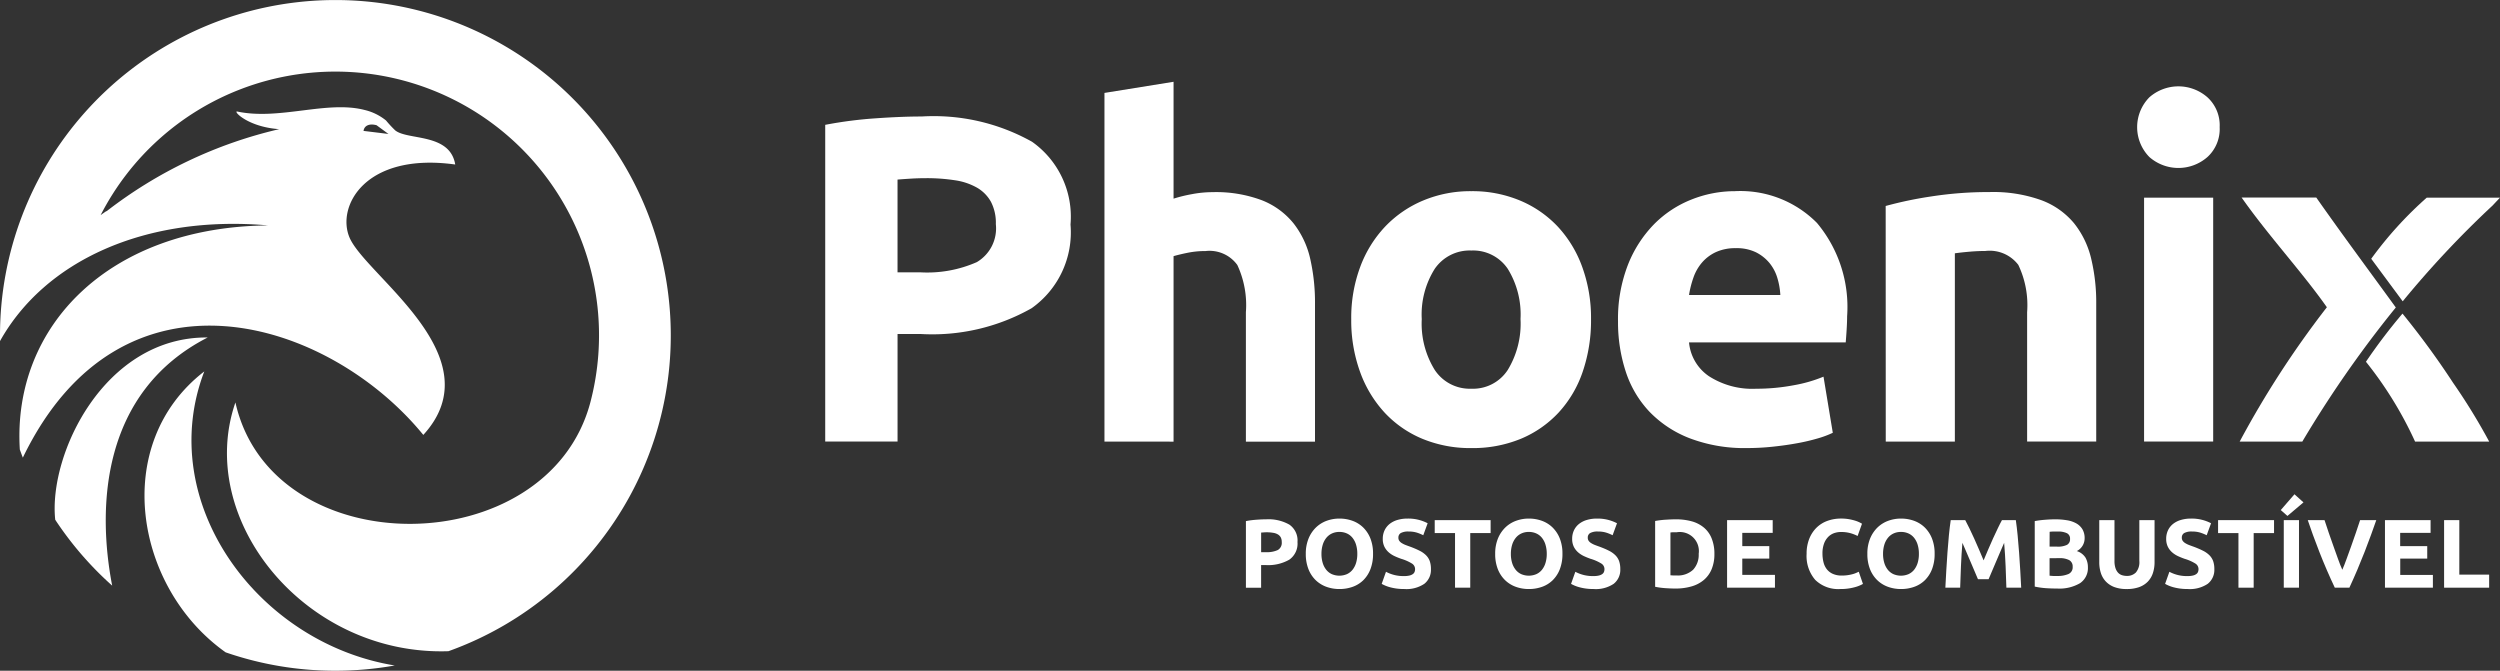
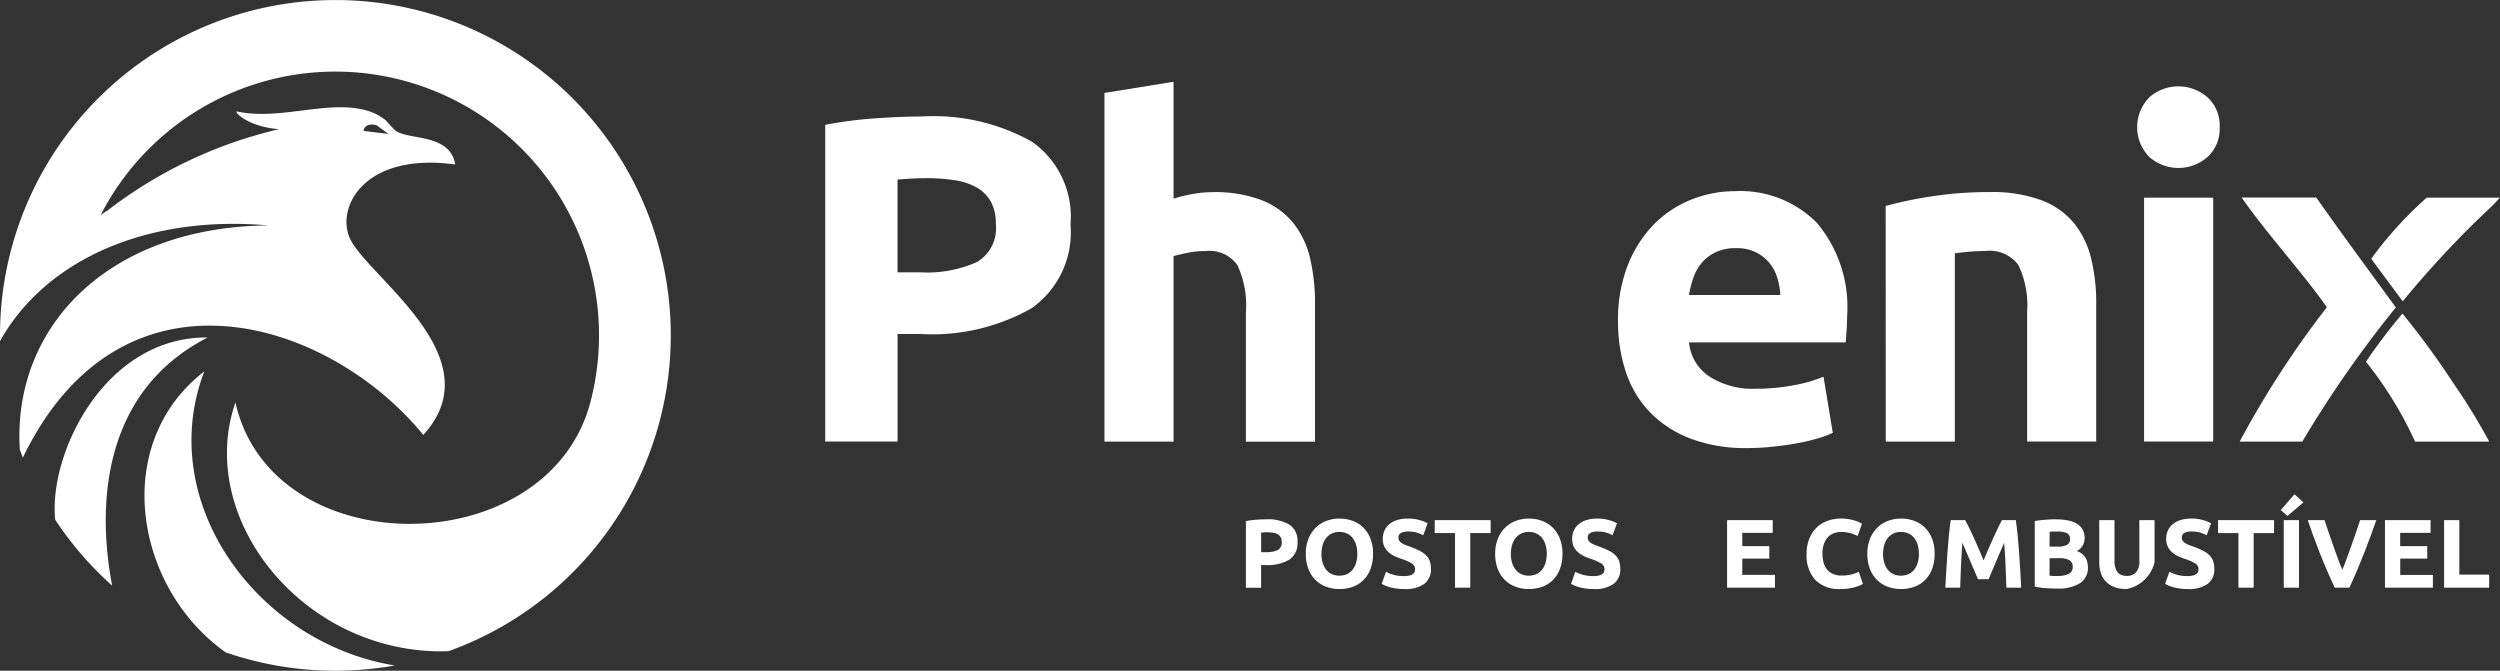
<svg xmlns="http://www.w3.org/2000/svg" width="127.633" height="34.243" viewBox="0 0 127.633 34.243">
  <rect x="0" y="0" width="127.633" height="34.243" fill="#333333" stroke="none" />
  <g transform="translate(42.129 5.947)">
    <path d="M258.659,311.885a10.27,10.27,0,0,1,5.635,1.29,4.679,4.679,0,0,1,1.965,4.226,4.742,4.742,0,0,1-1.988,4.274,10.3,10.3,0,0,1-5.682,1.314h-1.16v5.492h-3.693V312.311a21.149,21.149,0,0,1,2.557-.331Q257.641,311.885,258.659,311.885Zm.237,3.149c-.269,0-.533.008-.794.024s-.485.032-.674.048v4.735h1.16a6.28,6.28,0,0,0,2.888-.521,2,2,0,0,0,.971-1.941,2.328,2.328,0,0,0-.249-1.136,1.894,1.894,0,0,0-.71-.722,3.2,3.2,0,0,0-1.124-.379A9.361,9.361,0,0,0,258.9,315.034Z" transform="translate(-253.735 -311.885)" fill="#fff" />
  </g>
  <g transform="translate(56.386 4.171)">
    <path d="M276.17,327.463v-17.8l3.528-.569v5.967a7.322,7.322,0,0,1,.911-.225,5.712,5.712,0,0,1,1.077-.107,6.67,6.67,0,0,1,2.522.414,3.917,3.917,0,0,1,1.61,1.172,4.54,4.54,0,0,1,.853,1.8,10.038,10.038,0,0,1,.248,2.32v7.032h-3.528v-6.605a4.862,4.862,0,0,0-.438-2.415,1.751,1.751,0,0,0-1.622-.711,4.515,4.515,0,0,0-.888.083q-.415.083-.745.177v9.47Z" transform="translate(-276.17 -309.09)" fill="#fff" />
  </g>
  <g transform="translate(68.987 9.759)">
-     <path d="M308.238,324.418a8.08,8.08,0,0,1-.426,2.687,5.841,5.841,0,0,1-1.231,2.084,5.546,5.546,0,0,1-1.929,1.338,6.45,6.45,0,0,1-2.522.473,6.38,6.38,0,0,1-2.5-.473,5.536,5.536,0,0,1-1.93-1.338,6.119,6.119,0,0,1-1.255-2.084,7.707,7.707,0,0,1-.449-2.687,7.439,7.439,0,0,1,.461-2.675,6.054,6.054,0,0,1,1.279-2.06,5.738,5.738,0,0,1,1.941-1.326,6.247,6.247,0,0,1,2.45-.473,6.31,6.31,0,0,1,2.474.473,5.624,5.624,0,0,1,1.93,1.326,6.013,6.013,0,0,1,1.254,2.06A7.609,7.609,0,0,1,308.238,324.418Zm-3.6,0a4.429,4.429,0,0,0-.651-2.569,2.129,2.129,0,0,0-1.858-.935,2.159,2.159,0,0,0-1.87.935,4.371,4.371,0,0,0-.663,2.569,4.485,4.485,0,0,0,.663,2.592,2.142,2.142,0,0,0,1.87.959,2.113,2.113,0,0,0,1.858-.959A4.545,4.545,0,0,0,304.639,324.418Z" transform="translate(-295.998 -317.883)" fill="#fff" />
-   </g>
+     </g>
  <g transform="translate(82.605 9.759)">
    <path d="M317.427,324.536a7.618,7.618,0,0,1,.509-2.9,6.216,6.216,0,0,1,1.338-2.072,5.555,5.555,0,0,1,1.906-1.254,5.971,5.971,0,0,1,2.214-.426,5.5,5.5,0,0,1,4.19,1.622,6.685,6.685,0,0,1,1.539,4.771c0,.205-.009.43-.024.675s-.032.462-.047.651h-8a2.343,2.343,0,0,0,1.018,1.728,4.089,4.089,0,0,0,2.415.639,10.208,10.208,0,0,0,1.906-.177,7.19,7.19,0,0,0,1.527-.439l.474,2.865a4.872,4.872,0,0,1-.758.284,10.1,10.1,0,0,1-1.054.248q-.58.107-1.243.177a12.351,12.351,0,0,1-1.326.071,7.854,7.854,0,0,1-2.924-.5,5.7,5.7,0,0,1-2.06-1.361,5.406,5.406,0,0,1-1.207-2.048A8.109,8.109,0,0,1,317.427,324.536Zm8.287-1.35a3.668,3.668,0,0,0-.154-.876,2.2,2.2,0,0,0-.4-.758,2.142,2.142,0,0,0-.686-.545,2.235,2.235,0,0,0-1.03-.213,2.367,2.367,0,0,0-1.018.2,2.1,2.1,0,0,0-.71.533,2.371,2.371,0,0,0-.439.769,5.063,5.063,0,0,0-.225.888Z" transform="translate(-317.427 -317.883)" fill="#fff" />
  </g>
  <g transform="translate(96.27 9.806)">
    <path d="M338.931,318.667a19.8,19.8,0,0,1,2.32-.486,19.127,19.127,0,0,1,2.983-.225,7.277,7.277,0,0,1,2.64.414,3.97,3.97,0,0,1,1.669,1.172,4.582,4.582,0,0,1,.876,1.8,9.58,9.58,0,0,1,.261,2.32v7.032h-3.528v-6.605a4.761,4.761,0,0,0-.45-2.415,1.836,1.836,0,0,0-1.681-.71q-.378,0-.8.036t-.758.083v9.612h-3.528Z" transform="translate(-338.931 -317.957)" fill="#fff" />
  </g>
  <g transform="translate(109.107 4.408)">
    <path d="M363.345,311.546a1.936,1.936,0,0,1-.627,1.528,2.247,2.247,0,0,1-2.959,0,2.173,2.173,0,0,1,0-3.054,2.245,2.245,0,0,1,2.959,0A1.935,1.935,0,0,1,363.345,311.546Zm-.331,16.052h-3.528V315.146h3.528Z" transform="translate(-359.131 -309.463)" fill="#fff" />
  </g>
  <path d="M377.938,321.526a19.285,19.285,0,0,1,2.836-3.122h3.738l-.375.4a50.146,50.146,0,0,0-4.591,4.893l-1.608-2.172" transform="translate(-256.88 -308.314)" fill="#fff" fill-rule="evenodd" />
  <path d="M379.38,327.72a41.864,41.864,0,0,1,2.579,3.527,31.022,31.022,0,0,1,1.847,3.007h-3.784a19.353,19.353,0,0,0-2.508-4.075,28.155,28.155,0,0,1,1.866-2.458" transform="translate(-256.725 -311.71)" fill="#fff" fill-rule="evenodd" />
  <path d="M370.573,330.858h-3.2A48.555,48.555,0,0,1,371.824,324c-1.256-1.788-2.961-3.623-4.352-5.6h3.812c1.384,1.973,2.679,3.708,4.06,5.612-1.168,1.437-2.292,2.966-3.357,4.583q-.74,1.124-1.414,2.259" transform="translate(-253.03 -308.314)" fill="#fff" fill-rule="evenodd" />
  <g transform="translate(63.609 26.474)">
    <path d="M288.571,344.249a2.153,2.153,0,0,1,1.184.272.981.981,0,0,1,.413.888,1,1,0,0,1-.418.9,2.17,2.17,0,0,1-1.195.276h-.244v1.155h-.776v-3.4a4.313,4.313,0,0,1,.537-.07Q288.357,344.249,288.571,344.249Zm.05.662c-.057,0-.112,0-.167.005l-.142.01v1h.244a1.315,1.315,0,0,0,.608-.11.421.421,0,0,0,.2-.408.5.5,0,0,0-.051-.239.407.407,0,0,0-.15-.151.677.677,0,0,0-.236-.08A1.987,1.987,0,0,0,288.621,344.911Z" transform="translate(-287.536 -344.21)" fill="#fff" />
    <path d="M295.778,345.989a2.118,2.118,0,0,1-.132.779,1.6,1.6,0,0,1-.36.562,1.493,1.493,0,0,1-.545.341,1.983,1.983,0,0,1-.679.114,1.932,1.932,0,0,1-.667-.114,1.538,1.538,0,0,1-.547-.341,1.593,1.593,0,0,1-.368-.562,2.091,2.091,0,0,1-.135-.779,2.025,2.025,0,0,1,.14-.779,1.656,1.656,0,0,1,.376-.565,1.546,1.546,0,0,1,.547-.343,1.881,1.881,0,0,1,.655-.114,1.928,1.928,0,0,1,.667.114,1.521,1.521,0,0,1,.548.343,1.621,1.621,0,0,1,.368.565A2.089,2.089,0,0,1,295.778,345.989Zm-2.633,0a1.551,1.551,0,0,0,.062.458,1.043,1.043,0,0,0,.179.351.8.8,0,0,0,.286.226.983.983,0,0,0,.774,0,.794.794,0,0,0,.288-.226,1.054,1.054,0,0,0,.179-.351,1.571,1.571,0,0,0,.062-.458,1.592,1.592,0,0,0-.062-.46,1.046,1.046,0,0,0-.179-.353.782.782,0,0,0-.288-.227.912.912,0,0,0-.386-.079.879.879,0,0,0-.388.082.815.815,0,0,0-.286.229,1.042,1.042,0,0,0-.179.353A1.562,1.562,0,0,0,293.145,345.989Z" transform="translate(-289.289 -344.187)" fill="#fff" />
    <path d="M299.584,347.123a1.108,1.108,0,0,0,.271-.027.486.486,0,0,0,.172-.074.253.253,0,0,0,.09-.112.4.4,0,0,0,.025-.145.334.334,0,0,0-.159-.281,2.267,2.267,0,0,0-.547-.241c-.113-.039-.226-.085-.339-.137a1.253,1.253,0,0,1-.3-.194.934.934,0,0,1-.219-.284.887.887,0,0,1-.085-.405,1.007,1.007,0,0,1,.09-.431.927.927,0,0,1,.254-.326,1.16,1.16,0,0,1,.4-.206,1.779,1.779,0,0,1,.527-.072,2.119,2.119,0,0,1,1.02.239l-.224.612a2.163,2.163,0,0,0-.321-.132,1.392,1.392,0,0,0-.426-.058.779.779,0,0,0-.4.078.26.26,0,0,0-.122.236.271.271,0,0,0,.044.159.429.429,0,0,0,.127.117,1.112,1.112,0,0,0,.189.095c.072.028.151.057.236.087q.27.1.468.2a1.274,1.274,0,0,1,.332.226.825.825,0,0,1,.2.3,1.216,1.216,0,0,1,.065.423.9.9,0,0,1-.339.749,1.634,1.634,0,0,1-1.02.266,2.893,2.893,0,0,1-.413-.027,2.66,2.66,0,0,1-.326-.067,1.889,1.889,0,0,1-.244-.085,1.812,1.812,0,0,1-.172-.085l.219-.617a1.869,1.869,0,0,0,.935.219Z" transform="translate(-291.507 -344.187)" fill="#fff" />
  </g>
  <g transform="translate(73.244 26.554)">
    <path d="M305.554,344.312v.662h-1.04v2.787h-.777v-2.787H302.7v-.662Z" transform="translate(-302.697 -344.312)" fill="#fff" />
  </g>
  <g transform="translate(76.334 26.474)">
    <path d="M310.994,345.989a2.131,2.131,0,0,1-.132.779,1.6,1.6,0,0,1-.361.562,1.485,1.485,0,0,1-.545.341,1.982,1.982,0,0,1-.679.114,1.932,1.932,0,0,1-.667-.114,1.533,1.533,0,0,1-.547-.341,1.594,1.594,0,0,1-.369-.562,2.09,2.09,0,0,1-.134-.779,2.025,2.025,0,0,1,.139-.779,1.666,1.666,0,0,1,.376-.565,1.543,1.543,0,0,1,.548-.343,1.879,1.879,0,0,1,.655-.114,1.931,1.931,0,0,1,.667.114,1.513,1.513,0,0,1,.547.343,1.632,1.632,0,0,1,.369.565A2.089,2.089,0,0,1,310.994,345.989Zm-2.633,0a1.572,1.572,0,0,0,.062.458,1.054,1.054,0,0,0,.18.351.8.8,0,0,0,.286.226.981.981,0,0,0,.773,0,.794.794,0,0,0,.289-.226,1.043,1.043,0,0,0,.179-.351,1.549,1.549,0,0,0,.063-.458,1.57,1.57,0,0,0-.063-.46,1.035,1.035,0,0,0-.179-.353.782.782,0,0,0-.289-.227.909.909,0,0,0-.385-.079.879.879,0,0,0-.388.082.809.809,0,0,0-.286.229,1.053,1.053,0,0,0-.18.353A1.583,1.583,0,0,0,308.361,345.989Z" transform="translate(-307.56 -344.187)" fill="#fff" />
    <path d="M314.8,347.123a1.111,1.111,0,0,0,.271-.027.5.5,0,0,0,.172-.074.256.256,0,0,0,.089-.112.4.4,0,0,0,.025-.145.334.334,0,0,0-.159-.281,2.262,2.262,0,0,0-.548-.241c-.112-.039-.226-.085-.338-.137a1.256,1.256,0,0,1-.3-.194.934.934,0,0,1-.219-.284.9.9,0,0,1-.085-.405,1,1,0,0,1,.09-.431.92.92,0,0,1,.254-.326,1.163,1.163,0,0,1,.4-.206,1.781,1.781,0,0,1,.527-.072,2.131,2.131,0,0,1,.6.075,2.156,2.156,0,0,1,.418.164l-.224.612a2.11,2.11,0,0,0-.321-.132,1.386,1.386,0,0,0-.425-.058.776.776,0,0,0-.4.078.259.259,0,0,0-.122.236.271.271,0,0,0,.044.159.422.422,0,0,0,.127.117,1.088,1.088,0,0,0,.189.095c.071.028.15.057.236.087.179.067.336.132.468.2a1.269,1.269,0,0,1,.331.226.824.824,0,0,1,.2.3,1.216,1.216,0,0,1,.065.423.9.9,0,0,1-.338.749,1.635,1.635,0,0,1-1.021.266,2.9,2.9,0,0,1-.413-.027,2.646,2.646,0,0,1-.325-.067,1.9,1.9,0,0,1-.245-.085c-.067-.03-.125-.058-.172-.085l.219-.617a1.869,1.869,0,0,0,.935.219Z" transform="translate(-309.778 -344.187)" fill="#fff" />
-     <path d="M323.439,346.011a2,2,0,0,1-.14.781,1.446,1.446,0,0,1-.4.553,1.688,1.688,0,0,1-.625.328,2.9,2.9,0,0,1-.826.11c-.139,0-.3-.006-.488-.018a4,4,0,0,1-.547-.072v-3.359a4.573,4.573,0,0,1,.56-.067c.194-.011.361-.018.5-.018a3.033,3.033,0,0,1,.8.1,1.651,1.651,0,0,1,.62.314,1.391,1.391,0,0,1,.4.547A2.065,2.065,0,0,1,323.439,346.011Zm-2.245,1.095.126.008.172,0a1.142,1.142,0,0,0,.863-.294,1.124,1.124,0,0,0,.282-.811.974.974,0,0,0-1.12-1.1l-.164,0c-.057,0-.11.006-.159.012Z" transform="translate(-312.247 -344.21)" fill="#fff" />
    <path d="M326.19,347.761v-3.449h2.329v.652h-1.553v.677h1.379v.637h-1.379v.831h1.668v.651Z" transform="translate(-314.351 -344.233)" fill="#fff" />
    <path d="M334.3,347.785a1.677,1.677,0,0,1-1.281-.468,1.865,1.865,0,0,1-.44-1.329,2.042,2.042,0,0,1,.134-.764,1.648,1.648,0,0,1,.368-.567,1.537,1.537,0,0,1,.558-.351,2,2,0,0,1,.7-.119,2.235,2.235,0,0,1,.4.032,2.619,2.619,0,0,1,.314.074,1.588,1.588,0,0,1,.224.087c.06.03.1.053.13.07l-.224.627a1.9,1.9,0,0,0-.371-.145,1.788,1.788,0,0,0-.48-.059,1.07,1.07,0,0,0-.351.059.8.8,0,0,0-.3.192.949.949,0,0,0-.212.341,1.427,1.427,0,0,0-.08.508,1.8,1.8,0,0,0,.053.445.934.934,0,0,0,.169.356.8.8,0,0,0,.306.236,1.085,1.085,0,0,0,.458.087,2.07,2.07,0,0,0,.3-.02,2.165,2.165,0,0,0,.239-.048,1.244,1.244,0,0,0,.184-.062l.144-.065.214.622a1.814,1.814,0,0,1-.463.179A2.681,2.681,0,0,1,334.3,347.785Z" transform="translate(-316.68 -344.187)" fill="#fff" />
  </g>
  <g transform="translate(95.335 26.474)">
    <path d="M340.893,345.989a2.13,2.13,0,0,1-.132.779,1.6,1.6,0,0,1-.361.562,1.485,1.485,0,0,1-.545.341,1.983,1.983,0,0,1-.679.114,1.932,1.932,0,0,1-.667-.114,1.533,1.533,0,0,1-.547-.341,1.6,1.6,0,0,1-.369-.562,2.09,2.09,0,0,1-.134-.779,2.026,2.026,0,0,1,.139-.779,1.674,1.674,0,0,1,.376-.565,1.554,1.554,0,0,1,.548-.343,1.878,1.878,0,0,1,.655-.114,1.931,1.931,0,0,1,.667.114,1.521,1.521,0,0,1,.548.343,1.63,1.63,0,0,1,.368.565A2.089,2.089,0,0,1,340.893,345.989Zm-2.633,0a1.551,1.551,0,0,0,.062.458,1.042,1.042,0,0,0,.179.351.8.8,0,0,0,.286.226.983.983,0,0,0,.774,0,.8.8,0,0,0,.288-.226,1.065,1.065,0,0,0,.179-.351,1.571,1.571,0,0,0,.062-.458,1.592,1.592,0,0,0-.062-.46,1.056,1.056,0,0,0-.179-.353.787.787,0,0,0-.288-.227.912.912,0,0,0-.386-.079.879.879,0,0,0-.388.082.809.809,0,0,0-.286.229,1.041,1.041,0,0,0-.179.353A1.562,1.562,0,0,0,338.26,345.989Z" transform="translate(-337.459 -344.187)" fill="#fff" />
    <path d="M344.739,344.312c.06.11.129.245.207.406s.16.335.245.522.169.379.252.574l.234.553.234-.553q.125-.294.252-.574t.245-.522c.078-.161.147-.3.207-.406h.707q.05.343.092.769t.075.886q.032.46.06.923c.018.308.034.6.047.871h-.756q-.015-.5-.039-1.095t-.075-1.194c-.06.139-.126.294-.2.463s-.146.339-.217.508-.14.331-.207.486-.123.286-.17.4h-.543c-.046-.109-.1-.241-.17-.4s-.136-.316-.207-.486-.144-.339-.217-.508l-.2-.463q-.05.6-.074,1.194t-.04,1.095h-.756q.019-.408.047-.871t.06-.923q.032-.46.074-.886t.093-.769Z" transform="translate(-339.743 -344.233)" fill="#fff" />
    <path d="M352.055,347.783c-.189,0-.378-.006-.565-.018a3.946,3.946,0,0,1-.585-.082v-3.344a4.9,4.9,0,0,1,.522-.067c.189-.015.365-.023.527-.023a3.635,3.635,0,0,1,.6.048,1.438,1.438,0,0,1,.475.161.857.857,0,0,1,.311.3.879.879,0,0,1,.112.461.729.729,0,0,1-.4.651.817.817,0,0,1,.447.339.971.971,0,0,1,.12.483.927.927,0,0,1-.4.816A2.075,2.075,0,0,1,352.055,347.783Zm-.393-2.14h.378a1.061,1.061,0,0,0,.513-.091.319.319,0,0,0,.154-.3.3.3,0,0,0-.159-.294,1.02,1.02,0,0,0-.468-.085l-.214,0c-.076,0-.144.006-.2.013Zm0,.592v.891c.057.007.118.011.184.015s.139,0,.219,0a1.351,1.351,0,0,0,.562-.1.369.369,0,0,0,.214-.369.36.36,0,0,0-.179-.341,1.046,1.046,0,0,0-.512-.1Z" transform="translate(-342.36 -344.21)" fill="#fff" />
-     <path d="M357.487,347.831a1.749,1.749,0,0,1-.627-.1,1.162,1.162,0,0,1-.435-.284,1.13,1.13,0,0,1-.254-.433,1.784,1.784,0,0,1-.082-.555v-2.145h.777v2.081a1.163,1.163,0,0,0,.047.356.659.659,0,0,0,.129.238.461.461,0,0,0,.2.132.784.784,0,0,0,.256.04.628.628,0,0,0,.46-.174.812.812,0,0,0,.177-.592v-2.081h.777v2.145a1.754,1.754,0,0,1-.085.558,1.143,1.143,0,0,1-.259.435,1.162,1.162,0,0,1-.443.281A1.826,1.826,0,0,1,357.487,347.831Z" transform="translate(-344.25 -344.233)" fill="#fff" />
+     <path d="M357.487,347.831a1.749,1.749,0,0,1-.627-.1,1.162,1.162,0,0,1-.435-.284,1.13,1.13,0,0,1-.254-.433,1.784,1.784,0,0,1-.082-.555v-2.145h.777v2.081a1.163,1.163,0,0,0,.047.356.659.659,0,0,0,.129.238.461.461,0,0,0,.2.132.784.784,0,0,0,.256.04.628.628,0,0,0,.46-.174.812.812,0,0,0,.177-.592v-2.081h.777v2.145A1.826,1.826,0,0,1,357.487,347.831Z" transform="translate(-344.25 -344.233)" fill="#fff" />
    <path d="M362.522,347.123a1.117,1.117,0,0,0,.271-.027.489.489,0,0,0,.172-.074.254.254,0,0,0,.09-.112.4.4,0,0,0,.025-.145.334.334,0,0,0-.16-.281,2.266,2.266,0,0,0-.547-.241c-.113-.039-.226-.085-.339-.137a1.266,1.266,0,0,1-.3-.194.934.934,0,0,1-.219-.284.9.9,0,0,1-.085-.405,1.007,1.007,0,0,1,.09-.431.921.921,0,0,1,.254-.326,1.151,1.151,0,0,1,.4-.206,1.778,1.778,0,0,1,.527-.072,2.119,2.119,0,0,1,1.02.239l-.224.612a2.165,2.165,0,0,0-.321-.132,1.393,1.393,0,0,0-.426-.058.779.779,0,0,0-.4.078.26.26,0,0,0-.122.236.275.275,0,0,0,.044.159.43.43,0,0,0,.127.117,1.1,1.1,0,0,0,.189.095c.071.028.15.057.236.087q.269.1.468.2a1.269,1.269,0,0,1,.331.226.824.824,0,0,1,.2.3,1.216,1.216,0,0,1,.065.423.9.9,0,0,1-.338.749,1.637,1.637,0,0,1-1.021.266,2.892,2.892,0,0,1-.413-.027,2.686,2.686,0,0,1-.326-.067,1.89,1.89,0,0,1-.244-.085,1.8,1.8,0,0,1-.172-.085l.219-.617a1.869,1.869,0,0,0,.935.219Z" transform="translate(-346.174 -344.187)" fill="#fff" />
  </g>
  <g transform="translate(113.24 25.23)">
    <path d="M368.492,344.312v.662h-1.04v2.787h-.777v-2.787h-1.04v-.662Z" transform="translate(-365.635 -342.988)" fill="#fff" />
    <path d="M371.831,342.647l-.819.692-.341-.3.7-.806Zm-1.006.906h.777V347h-.777Z" transform="translate(-367.471 -342.229)" fill="#fff" />
    <path d="M374.22,347.761q-.206-.434-.407-.9t-.381-.925q-.18-.458-.331-.876t-.261-.747h.856q.1.3.215.645t.242.688q.123.343.235.657t.216.543q.1-.227.213-.541l.238-.657q.122-.343.241-.689t.216-.646h.826c-.077.221-.166.469-.266.748s-.21.569-.33.875-.245.613-.377.925-.268.612-.4.9Z" transform="translate(-368.261 -342.988)" fill="#fff" />
    <path d="M379.042,347.761v-3.449h2.329v.652h-1.553v.677H381.2v.637h-1.378v.831h1.667v.651Z" transform="translate(-370.522 -342.988)" fill="#fff" />
    <path d="M386.091,347.094v.667h-2.3v-3.449h.777v2.782Z" transform="translate(-372.252 -342.988)" fill="#fff" />
  </g>
  <path d="M211.828,347.379c-7.032-1.145-12.274-8.356-9.725-15.013-4.793,3.7-3.57,11.042,1.089,14.342a17.1,17.1,0,0,0,5.6.939,17.281,17.281,0,0,0,3.033-.268" transform="translate(-191.673 -313.404)" fill="#fff" fill-rule="evenodd" />
  <path d="M209.057,324.726h0c3.636-3.984-2.914-8.1-3.766-10.059-.692-1.594.785-4.379,5.391-3.741-.27-1.617-2.414-1.225-3.061-1.74a5.834,5.834,0,0,1-.472-.508,2.727,2.727,0,0,0-1.092-.536c-1.917-.5-4.352.537-6.5.079-.243-.052.505.785,2.138.9a22.806,22.806,0,0,0-8.825,4.2l.008-.021c-.1.067-.2.137-.3.211a13.462,13.462,0,0,1,25,9.568c-2.189,8.208-16.256,8.308-18.118-.006-2.065,5.981,3.558,12.943,10.876,12.7a17.123,17.123,0,1,0-22.895-16.122c0,.1,0,.193,0,.29,2.276-4.072,7.374-6.458,13.7-5.906-8.138.071-13.078,5.145-12.688,11.444.05.139.1.275.154.412,5.054-10.451,15.628-7.057,20.443-1.163m-1.777-15.362L206,309.21c.041-.283.311-.386.665-.29Z" transform="translate(-187.441 -302.527)" fill="#fff" fill-rule="evenodd" />
  <path d="M194.768,342.309c-.774-4.015-.551-9.895,4.878-12.67-5.284-.045-8.14,5.975-7.785,9.307a17.211,17.211,0,0,0,2.907,3.363" transform="translate(-189.041 -312.41)" fill="#fff" fill-rule="evenodd" />
</svg>